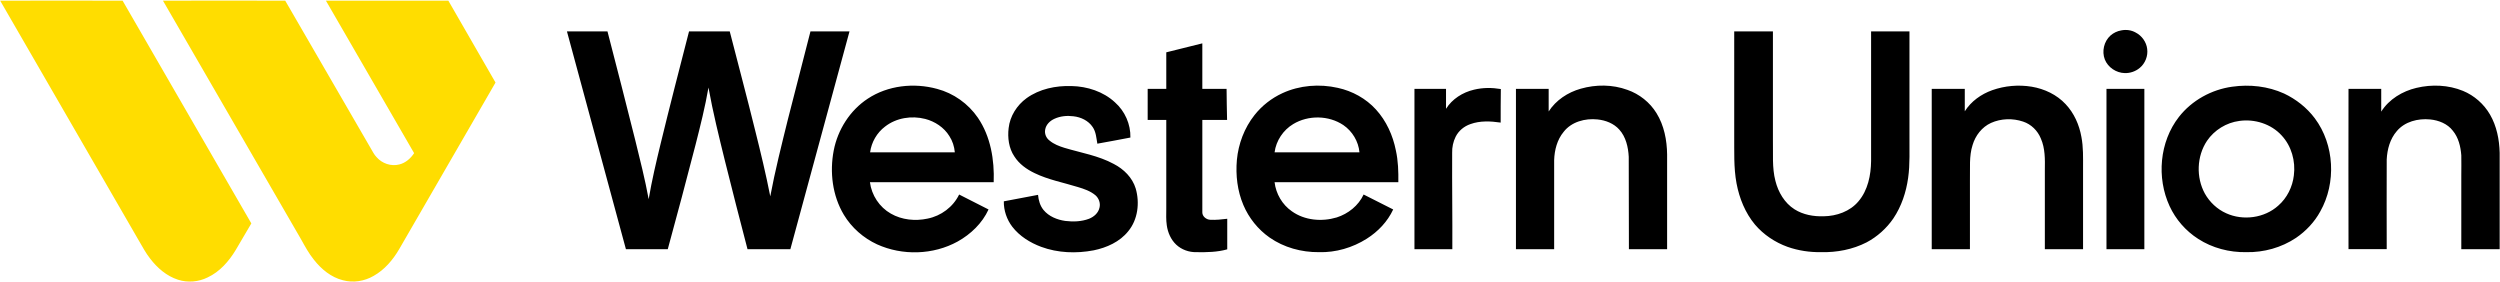
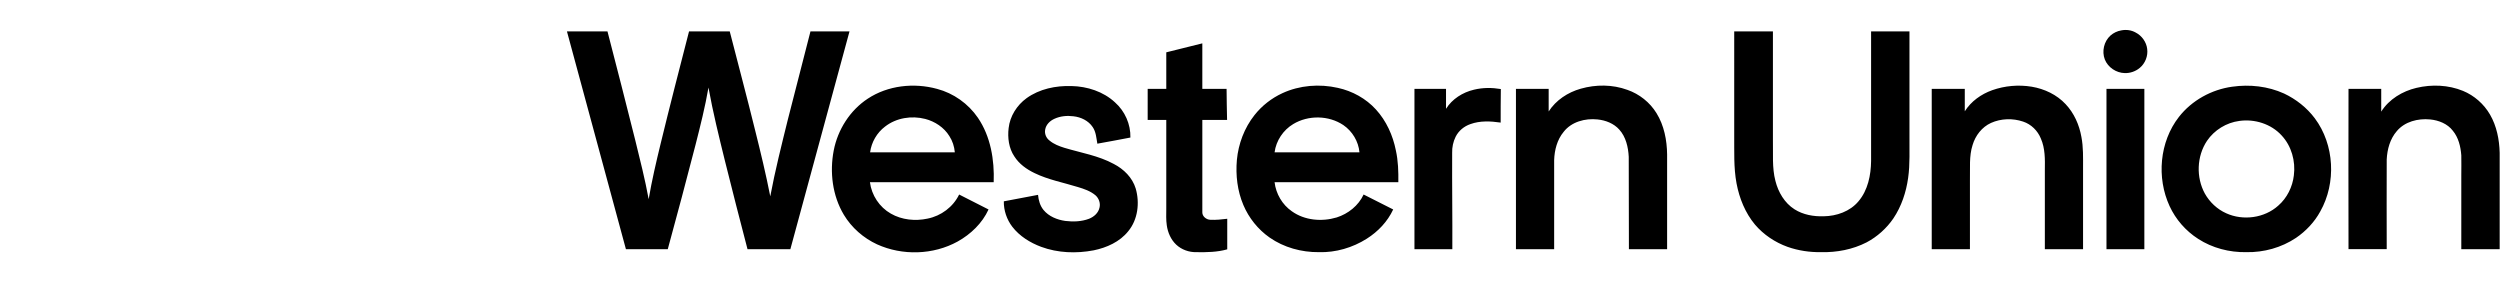
<svg xmlns="http://www.w3.org/2000/svg" version="1.2" width="1505" height="170">
-   <path d="M.1.4C24.7.3 49.2.4 73.8.4q38.8 67 77.5 134.1c-3.2 5.3-6.2 10.7-9.4 16-4.1 6.8-9.6 13.1-16.9 16.5-5.4 2.7-12 3.3-17.8 1.4-6.9-2.2-12.5-7.1-16.8-12.7-2.7-3.4-4.7-7.3-6.9-11L.1.4zm98 0c24.5-.1 49.1 0 73.6 0 17.2 29.6 34.4 59.3 51.5 88.9 1.1 1.8 2 3.8 3.5 5.3 3.3 3.8 8.7 5.7 13.7 4.4 3.7-.9 6.8-3.6 8.9-6.8L196.2.4h73.7q14.2 24.6 28.4 49.3-29 50.1-58 100.3c-3.8 6.5-8.8 12.4-15.4 16.1-5.5 3.2-12.3 4.3-18.5 2.6-7.1-1.8-12.9-6.6-17.4-12.3-3.1-3.8-5.4-8.1-7.8-12.4Q139.6 72.2 98.1.4z" style="fill:#fd0" />
  <path fill-rule="evenodd" d="M1277 18.3c2.9-.6 6.1-.2 8.7 1.3 3.7 1.9 6.4 5.7 6.9 9.8.6 4.3-1.2 8.8-4.5 11.5-2.5 2.1-5.8 3.2-9 3.1-5.1-.1-10.1-3.4-12-8.2-1.9-4.9-.5-10.9 3.4-14.4 1.8-1.6 4.1-2.7 6.5-3.1zm-935.7.6h24.4c5.6 21.8 11.3 43.6 16.7 65.4 2.9 11.8 5.9 23.6 8.1 35.6 1.9-11.2 4.5-22.3 7.2-33.4 5.5-22.6 11.3-45.1 17.1-67.6h24.5c5.1 19.9 10.4 39.7 15.3 59.6 3.3 13.2 6.5 26.4 9.1 39.7 2.9-15.5 6.8-30.9 10.6-46.3 4.5-17.7 9.1-35.3 13.6-53h23.5c-11.8 43.7-23.8 87.4-35.6 131.1H450c-4.6-17.7-9.2-35.4-13.6-53.2-3.6-14.6-7.2-29.2-9.9-44.1-2 11.6-4.9 23.1-7.8 34.5-5.4 21-11 41.9-16.7 62.8h-25.2c-11.8-43.7-23.7-87.4-35.5-131.1zm702.7 0h23.3v65.4c.2 8.2-.6 16.6 1.5 24.6 1.7 6.8 5.5 13.3 11.5 17.1 5.2 3.3 11.5 4.4 17.6 4.2 7.7-.1 15.8-2.9 20.9-9 5.7-6.7 7.5-15.8 7.6-24.3v-78h23.1v63c-.1 8.4.4 16.8-.8 25.2-1.2 8.6-4 17.1-8.9 24.4-4.1 6-9.7 11-16.1 14.4-8.4 4.3-17.9 6.1-27.3 5.9-6.9.1-13.8-.9-20.3-3.2-7.5-2.7-14.4-7.3-19.6-13.4-5.9-7.1-9.4-15.8-11.1-24.8-1.8-9.6-1.3-19.4-1.4-29.1V18.9zM702.1 31.5c7.2-1.8 14.4-3.6 21.7-5.4v27.4h14.6c.1 6.2.1 12.5.3 18.7h-14.9v55.7c0 2.4 2.4 4.3 4.7 4.4 3.5.2 6.9-.2 10.3-.6v18.4c-6 1.7-12.3 1.8-18.6 1.7-4.4.1-8.9-1.5-12.1-4.5-3.2-3-5.1-7.3-5.7-11.7-.5-3.3-.3-6.7-.3-10.1V72.2h-11.2V53.5h11.2v-22zM522.4 59.4c12.1-8 27.8-9.7 41.7-5.9 9.9 2.6 18.8 8.9 24.6 17.4 7.7 11.3 10 25.4 9.5 38.8h-74.5c1 7.8 5.7 15 12.6 18.9 6.6 3.8 14.7 4.6 22.1 3 8.1-1.6 15.4-7 19-14.5l17.7 9c-3.8 8.3-10.7 14.9-18.6 19.3-14.7 8.1-33.3 8.6-48.5 1.7-8.2-3.8-15.3-10-20-17.8-6.9-11.5-8.6-25.7-6.1-38.7 2.4-12.5 9.8-24.2 20.5-31.2zm10.4 16.8c-4.9 3.7-8.2 9.4-9 15.5h51c-.3-3.5-1.4-6.9-3.3-9.8-3.2-5.2-8.7-8.8-14.5-10.3-8.2-2.1-17.4-.7-24.2 4.6zM618 59.1c7.8-5.6 17.6-7.6 27.1-7.3 9.4.2 19.1 3.3 26.1 9.8 6 5.3 9.5 13.2 9.3 21.2-6.6 1.3-13.3 2.5-19.9 3.7-.6-3.4-.8-7.1-2.8-10-2.6-3.9-7.1-6-11.6-6.5-3.9-.5-7.9-.1-11.4 1.5-2.7 1.2-5.1 3.5-5.6 6.5-.5 2.5.6 5.1 2.6 6.6 2.6 2.2 5.8 3.4 9 4.4 10 3 20.5 4.7 29.7 9.7 6 3.1 11.2 8.2 13.2 14.8 2.5 8.6 1.3 18.7-4.5 25.7-5.1 6.4-13 9.9-20.8 11.5-10.5 2-21.6 1.6-31.6-2.1-6.7-2.5-13-6.4-17.4-12.1-3.3-4.3-5.2-9.8-5.1-15.3q10.3-1.9 20.6-3.9c.3 3.3 1.2 6.5 3.3 9.1 3.2 3.9 8.2 5.9 13.1 6.6 4.8.6 9.8.4 14.3-1.3 3-1.2 5.6-3.5 6.3-6.7.7-2.7-.4-5.7-2.5-7.5-3-2.5-6.8-3.8-10.5-4.9-8.7-2.7-17.9-4.4-26.1-8.4-4.8-2.3-9.3-5.5-12.2-10.1-3.3-4.9-4.1-11.2-3.4-17 .8-7.2 5-13.8 10.8-18zm154-3c10.4-4.8 22.3-5.7 33.4-3.2 8.7 1.9 16.9 6.4 22.9 13 6.3 6.9 10.2 15.6 12 24.6 1.4 6.3 1.6 12.8 1.5 19.2h-74.5c.8 6.9 4.6 13.5 10.4 17.5 7.7 5.5 18 6.4 27 3.7 6.9-2.2 13.1-7.1 16.2-13.8 6 3 11.9 6 17.8 9-3.4 7.3-9.1 13.3-15.9 17.6-8.5 5.4-18.7 8.4-28.8 8.1-10.5.1-21.1-2.8-29.7-8.8-7-4.9-12.5-11.8-15.8-19.6-3.6-8.5-4.7-17.9-3.9-27.1.9-9.7 4.5-19.3 10.6-27 4.5-5.7 10.3-10.2 16.8-13.2zm6.5 18.6c-6 3.6-10.3 10-11.2 17h51.1c-.6-6.6-4.3-12.7-9.7-16.4-8.8-5.9-21.1-6.1-30.2-.6zm173.1-21.3c9.1-2.6 19.1-2.6 28.1.7 7.2 2.5 13.5 7.5 17.5 14 4.6 7.4 6.3 16.3 6.4 24.9v57h-23c-.1-18.5 0-37-.1-55.6-.3-5.8-1.7-12-5.7-16.4-3.3-3.7-8.2-5.6-13.1-6.1-7.4-.8-15.7 1.4-20.4 7.5-3.9 4.7-5.5 10.9-5.7 17V150h-23V53.5h19.7v13.6c4.4-6.8 11.5-11.5 19.3-13.7zm247.7.9c7.6-2.7 15.9-3.4 23.8-2.1 7.7 1.3 15.1 4.8 20.4 10.5 5.1 5.4 8.2 12.4 9.5 19.7 1.2 6.2 1 12.5 1 18.8V150h-23v-47.8c.1-6.3.2-12.9-2.4-18.8-1.9-4.7-5.8-8.6-10.7-10.2-6.2-2.1-13.3-1.9-19.3.8-5.5 2.5-9.4 7.6-11.1 13.3-2.2 6.8-1.4 14.1-1.6 21.2V150h-23V53.5h19.9V67c3.8-6 9.8-10.3 16.5-12.7zm144.5-2.1c10.5-1.5 21.5-.3 31.2 4.1 7.2 3.4 13.7 8.5 18.5 14.9 11.9 15.9 13 38.9 3.3 56.1-3.5 6.4-8.6 11.8-14.6 15.9-8.8 5.9-19.4 8.8-29.9 8.6-10.2.2-20.5-2.5-29-8-7.5-4.8-13.5-11.7-17.2-19.7-7.9-17.1-6.1-38.7 5.6-53.7 7.8-10 19.7-16.5 32.1-18.2zm4.3 20.6c-7.8 1-15.1 5.5-19.5 12-6.2 9.3-6.6 22-1.3 31.7 2.9 5.2 7.5 9.5 12.9 11.9 10.1 4.6 23 2.9 31.3-4.6 5.3-4.6 8.6-11.3 9.4-18.2 1.1-8.6-1.4-17.7-7.4-24.1-6.3-6.9-16.2-10-25.4-8.7zm106.6-19.9c9.2-2.2 19.2-1.8 28 1.8 6.8 2.8 12.6 7.9 16.3 14.3 4 6.9 5.6 15 5.8 23v58h-23.1v-44.4c0-4.1.1-8.1 0-12.1-.4-5.3-1.7-10.7-5.1-14.8-3.2-4.2-8.5-6.3-13.7-6.8-7.3-.7-15.2 1.3-20 7-4.1 4.7-5.8 11-6.1 17.1-.1 18 0 36 0 54h-23q-.1-48.2 0-96.5h19.7v13.7c4.7-7.5 12.8-12.3 21.2-14.3zm-603.2.6h19v12c3.7-5.9 10-9.9 16.8-11.5 5.3-1.3 10.8-1.3 16.2-.4 0 6.7-.2 13.4-.1 20.2-6.1-.9-12.4-1.2-18.2.9-3.8 1.3-7.1 4-8.9 7.6-1.5 3-2.2 6.4-2.1 9.7-.1 19.4.2 38.7.1 58h-22.8V53.5zm416.6 0h22.8V150h-22.8V53.5z" style="fill:#000" />
</svg>